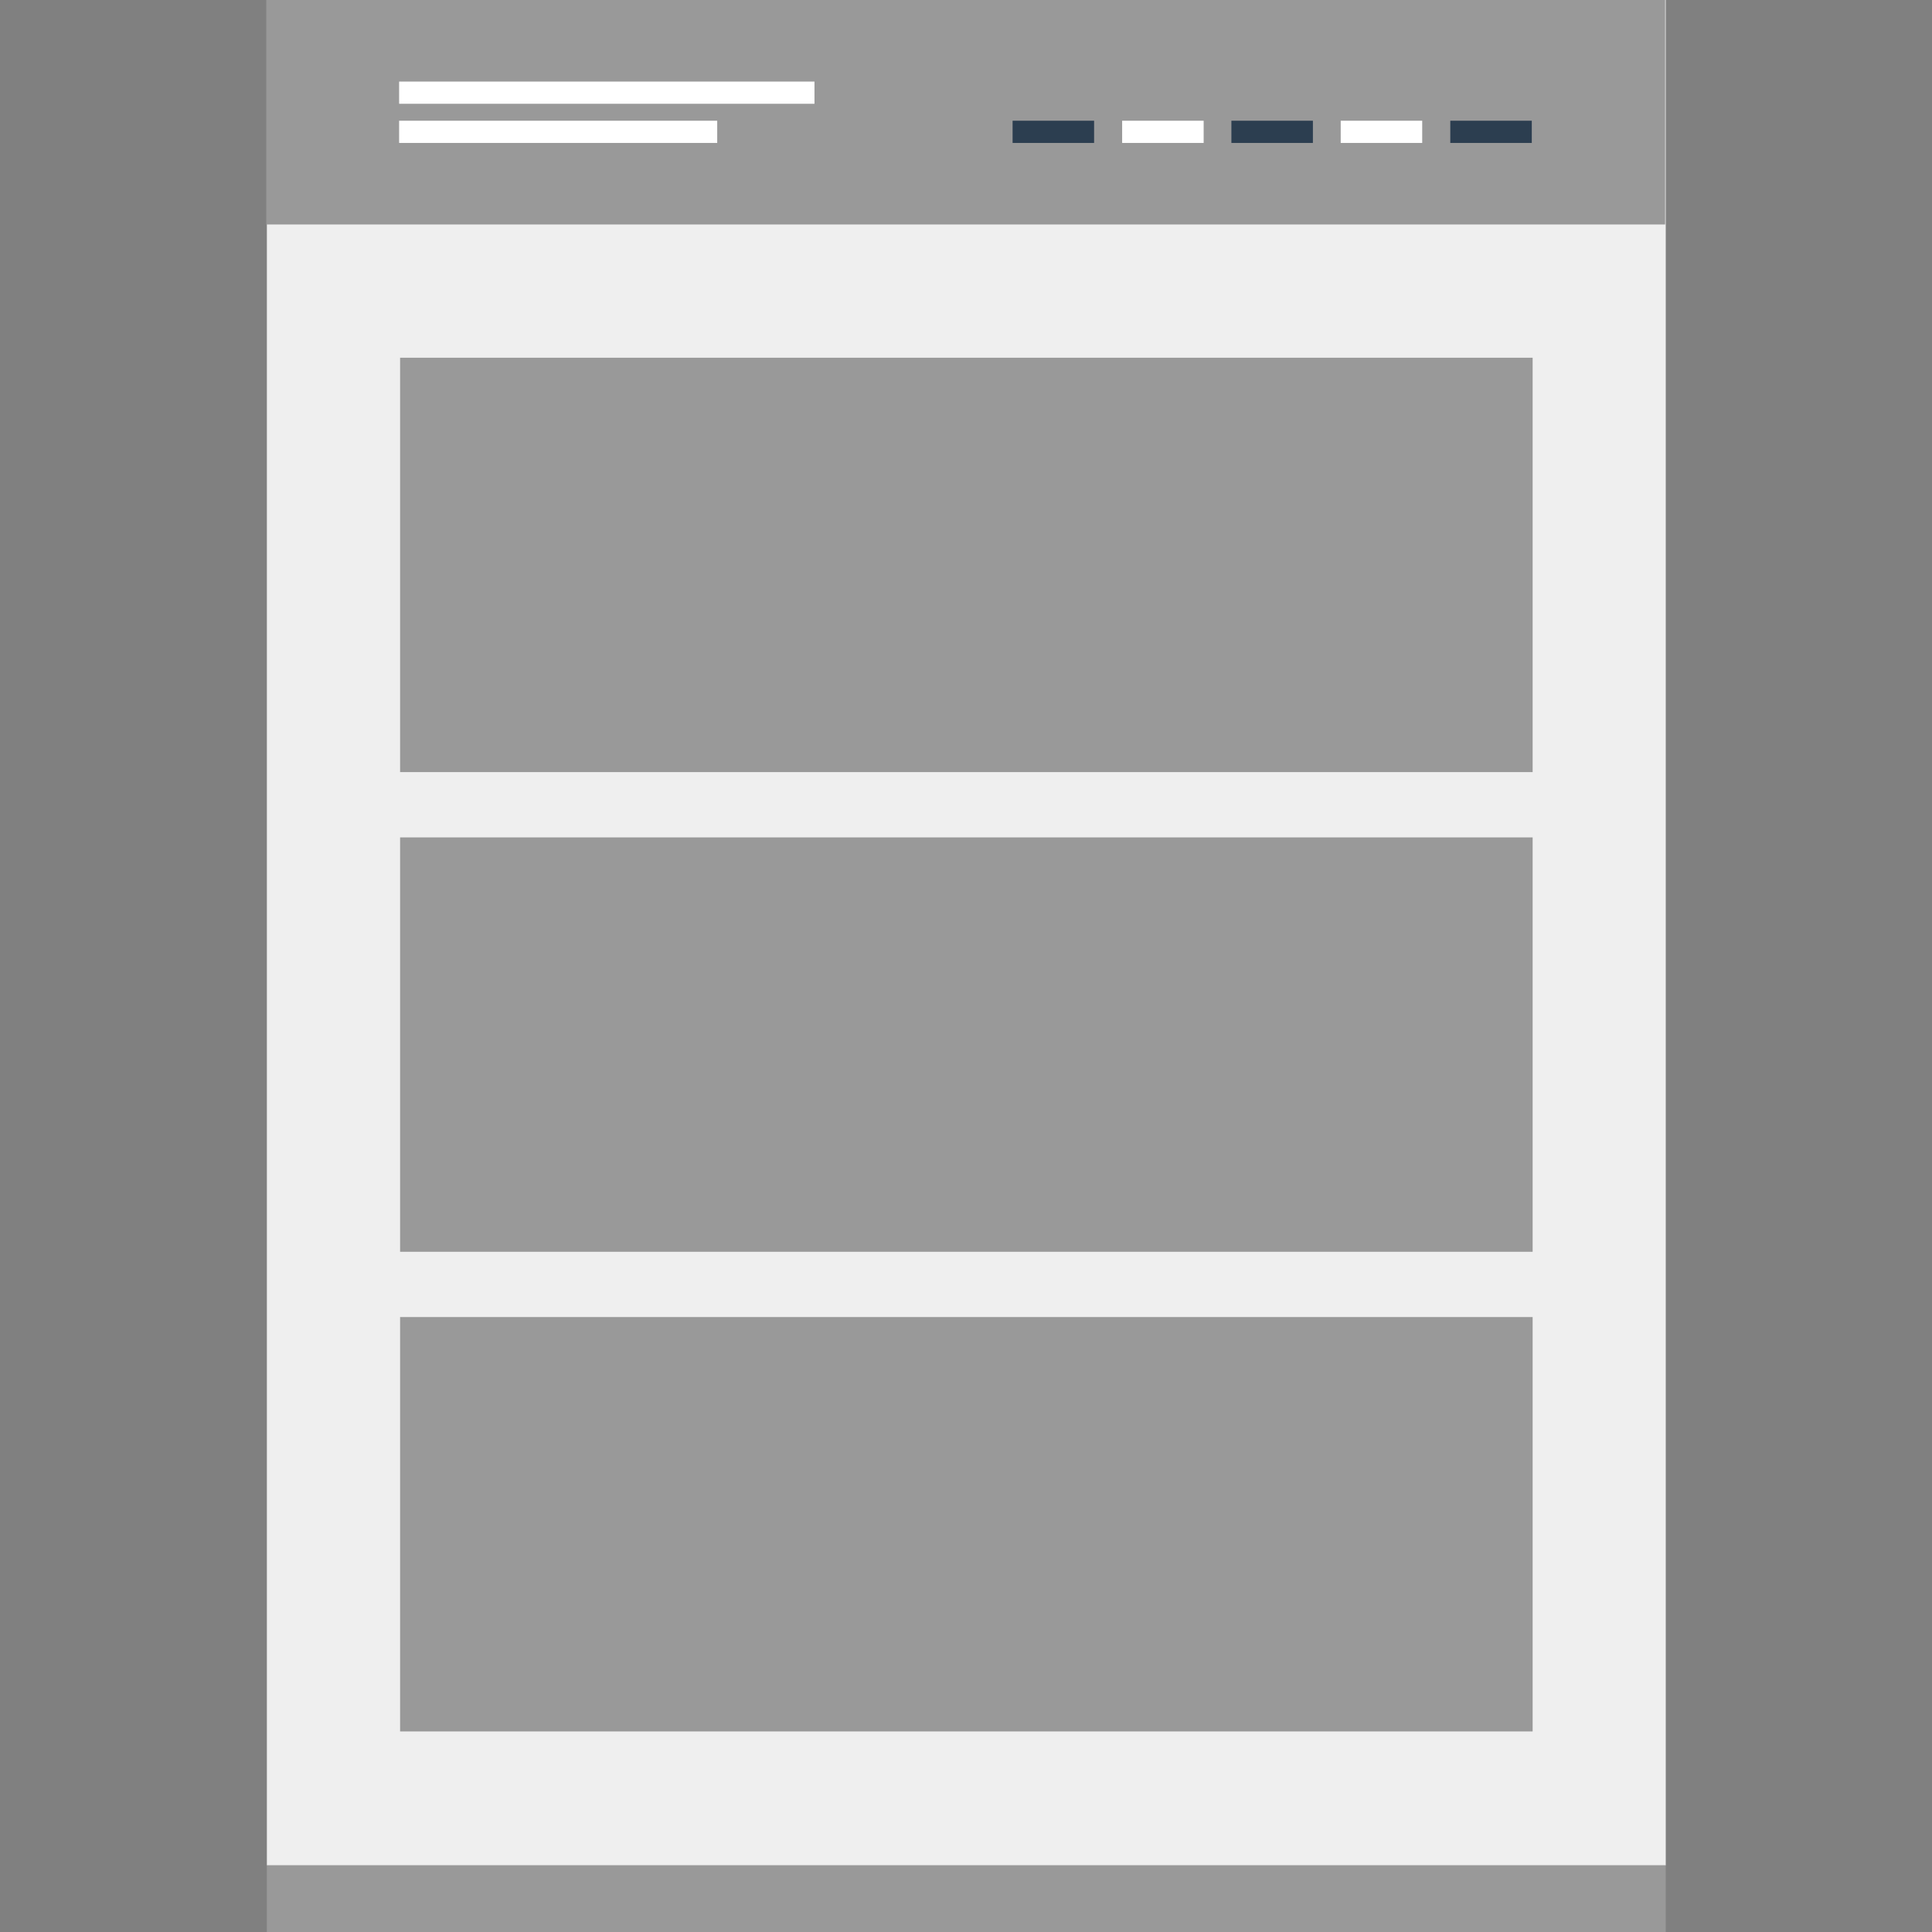
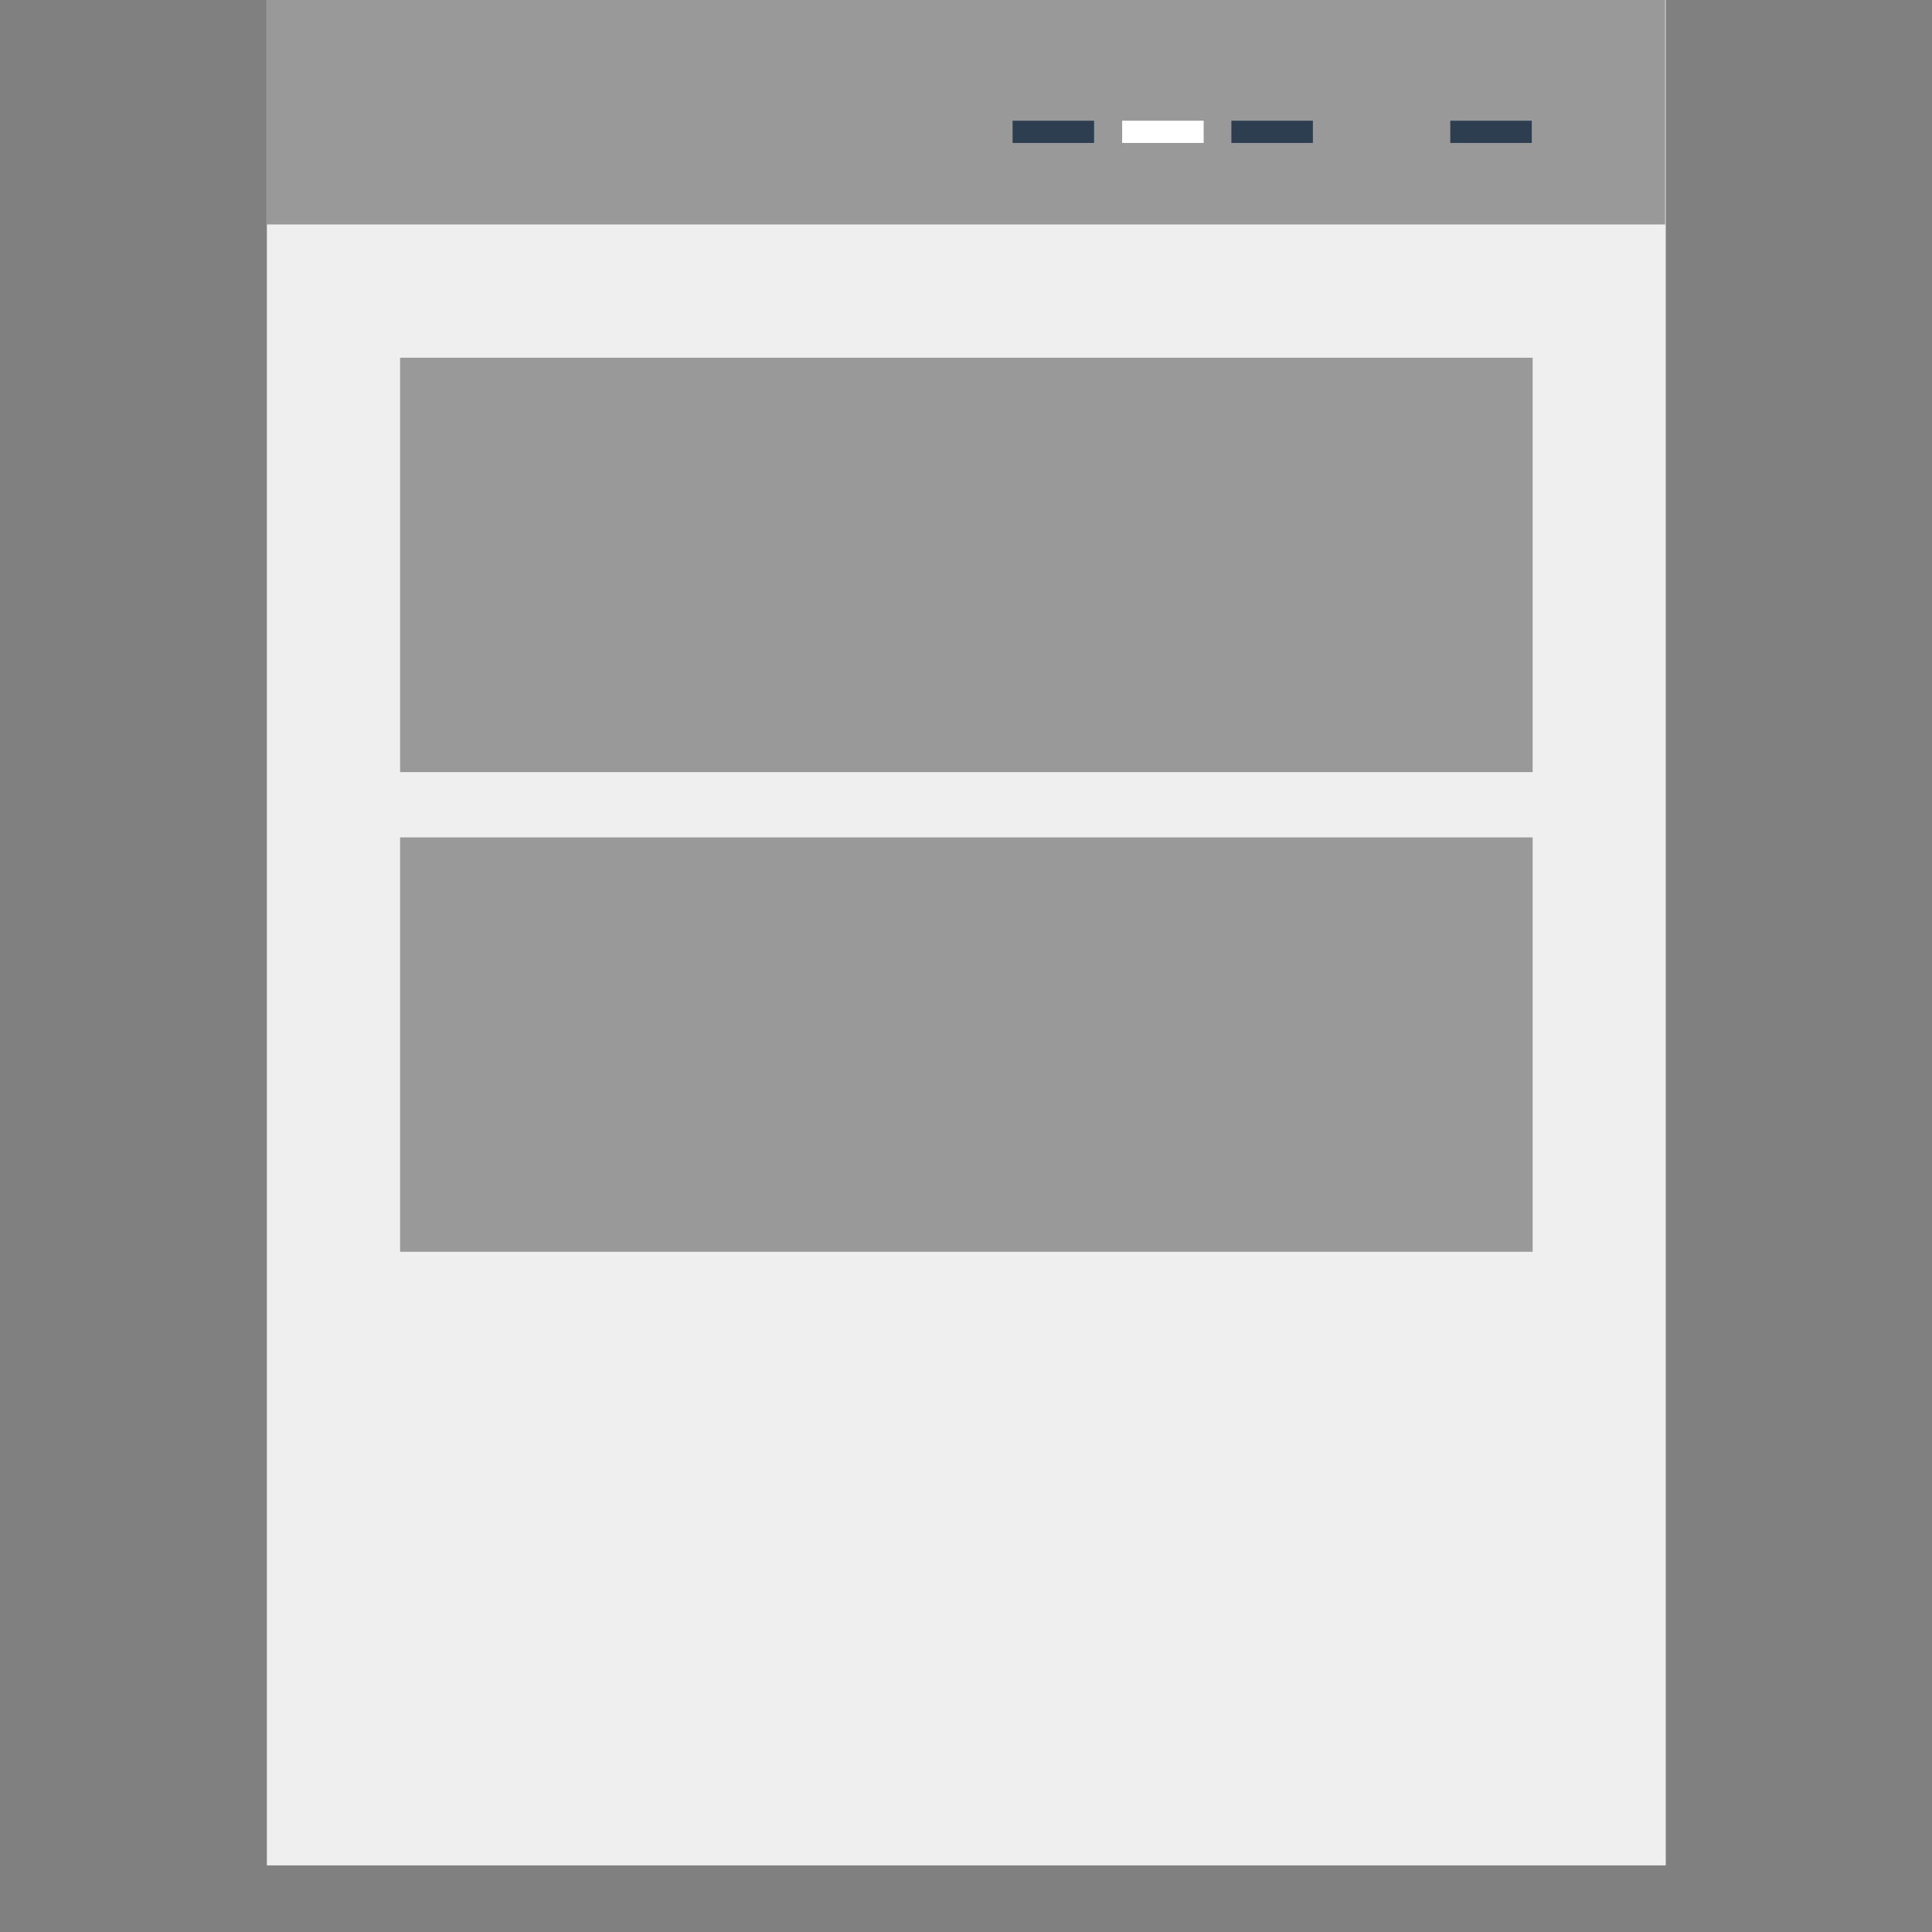
<svg xmlns="http://www.w3.org/2000/svg" version="1.1" id="Layer_1" viewBox="0 0 512 512" xml:space="preserve">
  <rect x="0" y="0" width="512" height="512" fill="#808080" stroke="none" />
  <rect x="70.724" style="fill:#EFEFEF;" width="370.72" height="494.344" />
  <g>
    <rect x="106.028" y="94.8" style="fill:#999999;" width="300.136" height="109.816" />
-     <rect x="106.028" y="349.032" style="fill:#999999;" width="300.136" height="109.816" />
    <rect x="106.028" y="221.92" style="fill:#999999;" width="300.136" height="109.816" />
-     <rect x="70.724" y="494.344" style="fill:#999999;" width="370.72" height="17.656" />
    <rect x="70.556" style="fill:#999999;" width="370.72" height="59.488" />
  </g>
  <g>
-     <rect x="105.772" y="21.616" style="fill:#FFFFFF;" width="110.072" height="5.888" />
-     <rect x="105.772" y="31.992" style="fill:#FFFFFF;" width="84.296" height="5.888" />
-   </g>
+     </g>
  <rect x="268.348" y="31.992" style="fill:#2C3E50;" width="21.6" height="5.888" />
  <rect x="297.38" y="31.992" style="fill:#FFFFFF;" width="21.6" height="5.888" />
  <rect x="326.332" y="31.992" style="fill:#2C3E50;" width="21.6" height="5.888" />
-   <rect x="355.3" y="31.992" style="fill:#FFFFFF;" width="21.6" height="5.888" />
  <rect x="384.34" y="31.992" style="fill:#2C3E50;" width="21.6" height="5.888" />
</svg>